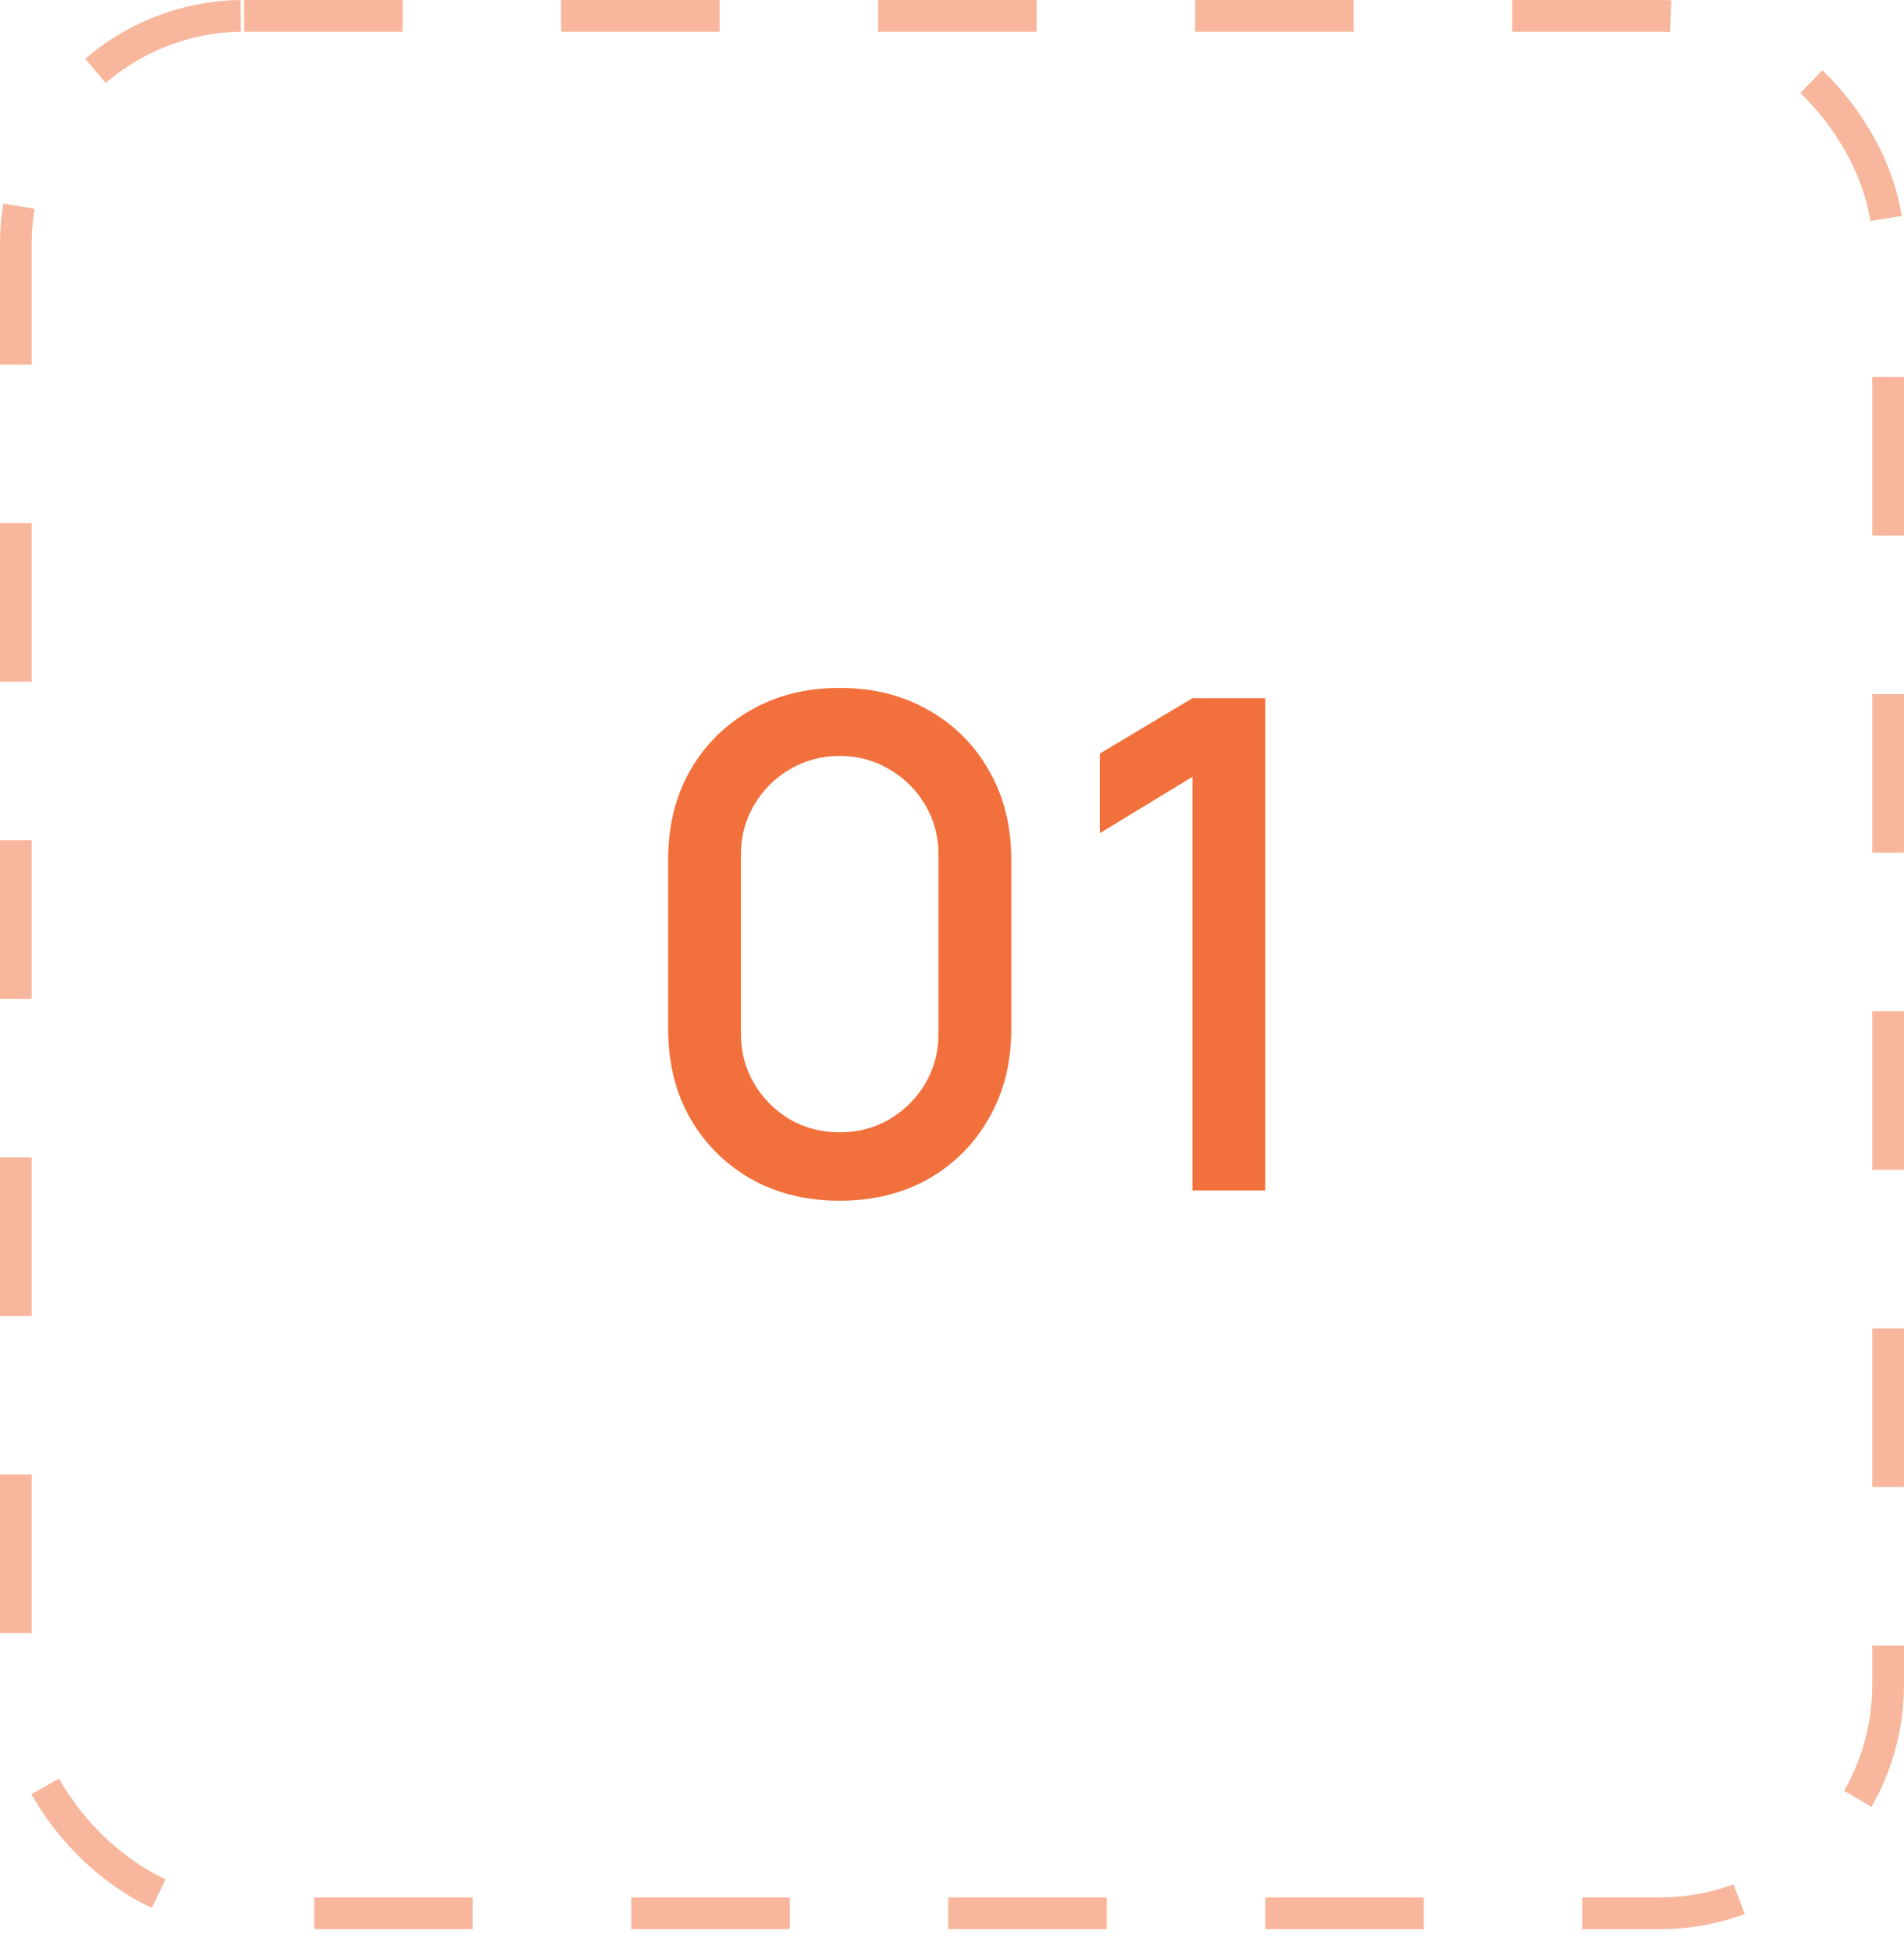
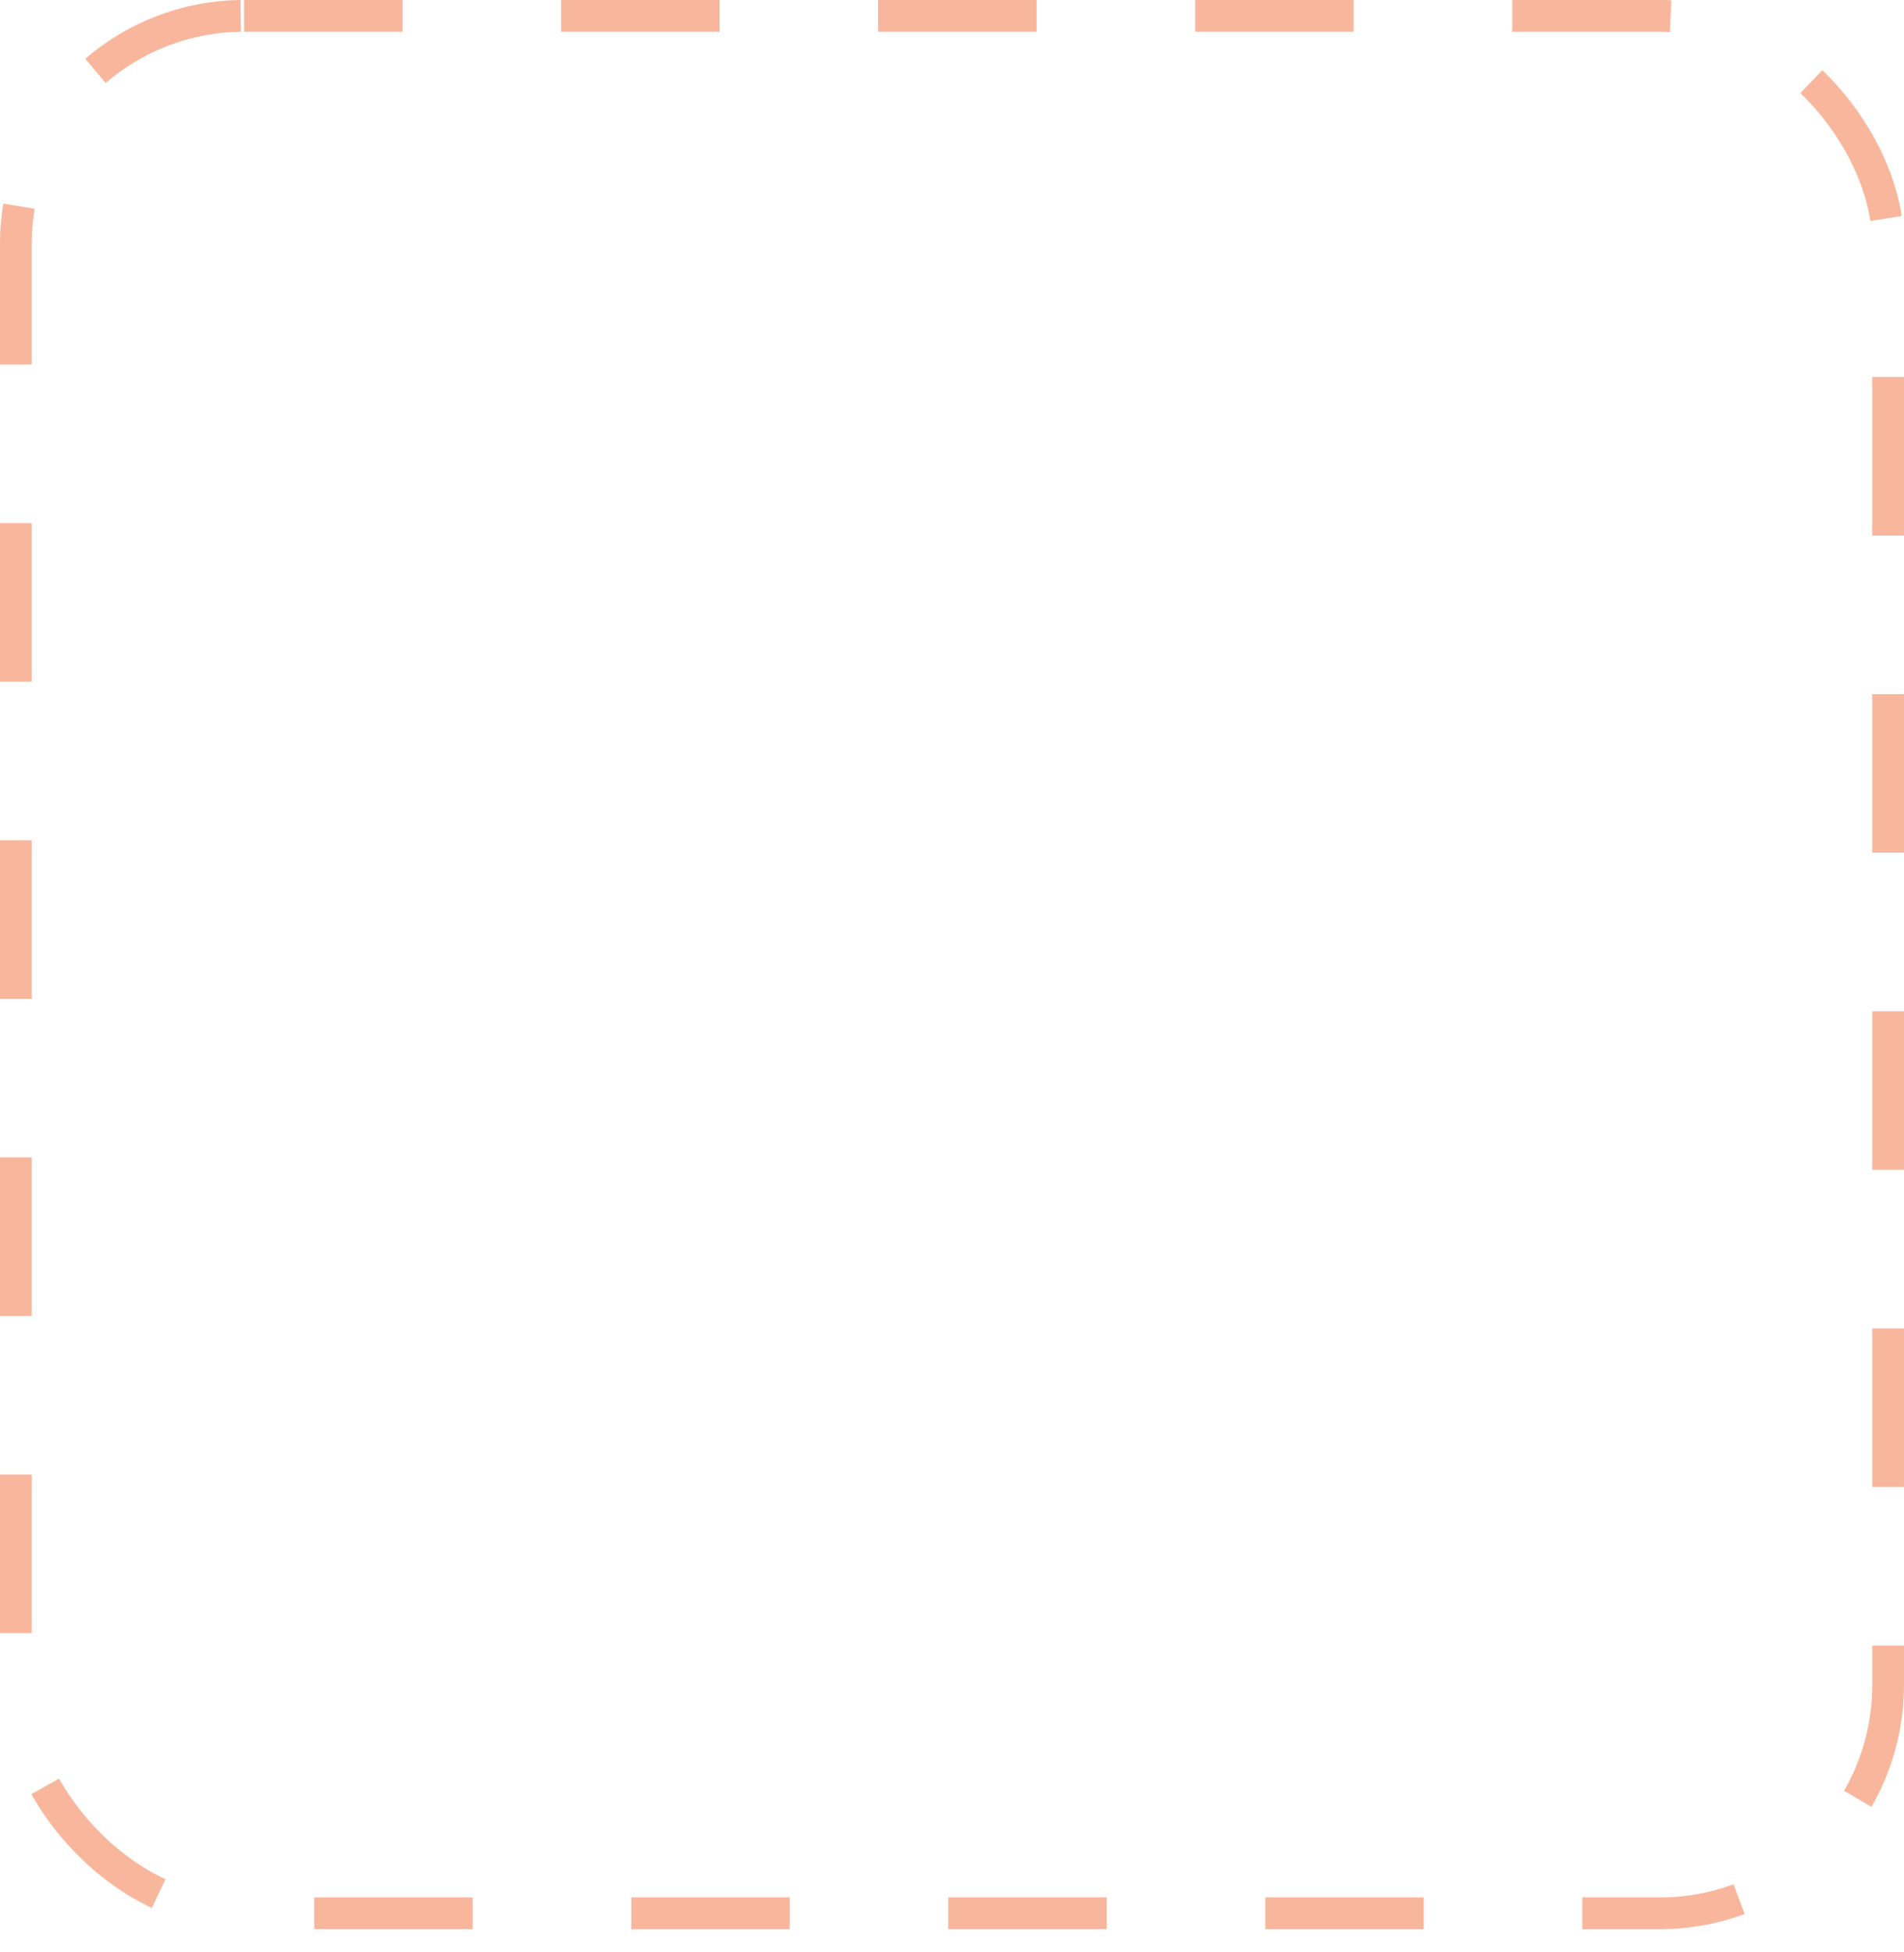
<svg xmlns="http://www.w3.org/2000/svg" width="40" height="41" viewBox="0 0 40 41" fill="none">
  <rect opacity="0.5" x="0.333" y="0.333" width="39.333" height="39.846" rx="4.795" stroke="#F2703C" stroke-width="0.667" stroke-dasharray="3.33 3.33" />
-   <path d="M17.641 25.215C16.937 25.215 16.315 25.062 15.774 24.756C15.233 24.445 14.807 24.019 14.496 23.478C14.19 22.937 14.037 22.315 14.037 21.611V18.05C14.037 17.347 14.19 16.724 14.496 16.184C14.807 15.643 15.233 15.219 15.774 14.913C16.315 14.602 16.937 14.446 17.641 14.446C18.344 14.446 18.966 14.602 19.507 14.913C20.048 15.219 20.472 15.643 20.778 16.184C21.089 16.724 21.245 17.347 21.245 18.05V21.611C21.245 22.315 21.089 22.937 20.778 23.478C20.472 24.019 20.048 24.445 19.507 24.756C18.966 25.062 18.344 25.215 17.641 25.215ZM17.641 23.779C18.024 23.779 18.371 23.689 18.682 23.507C18.998 23.32 19.249 23.071 19.436 22.76C19.622 22.444 19.716 22.092 19.716 21.705V17.943C19.716 17.56 19.622 17.213 19.436 16.901C19.249 16.586 18.998 16.337 18.682 16.155C18.371 15.968 18.024 15.875 17.641 15.875C17.258 15.875 16.908 15.968 16.593 16.155C16.281 16.337 16.032 16.586 15.846 16.901C15.659 17.213 15.566 17.56 15.566 17.943V21.705C15.566 22.092 15.659 22.444 15.846 22.76C16.032 23.071 16.281 23.32 16.593 23.507C16.908 23.689 17.258 23.779 17.641 23.779ZM25.051 25V16.313L23.106 17.497V15.825L25.051 14.662H26.581V25H25.051Z" fill="#F2703C" />
</svg>